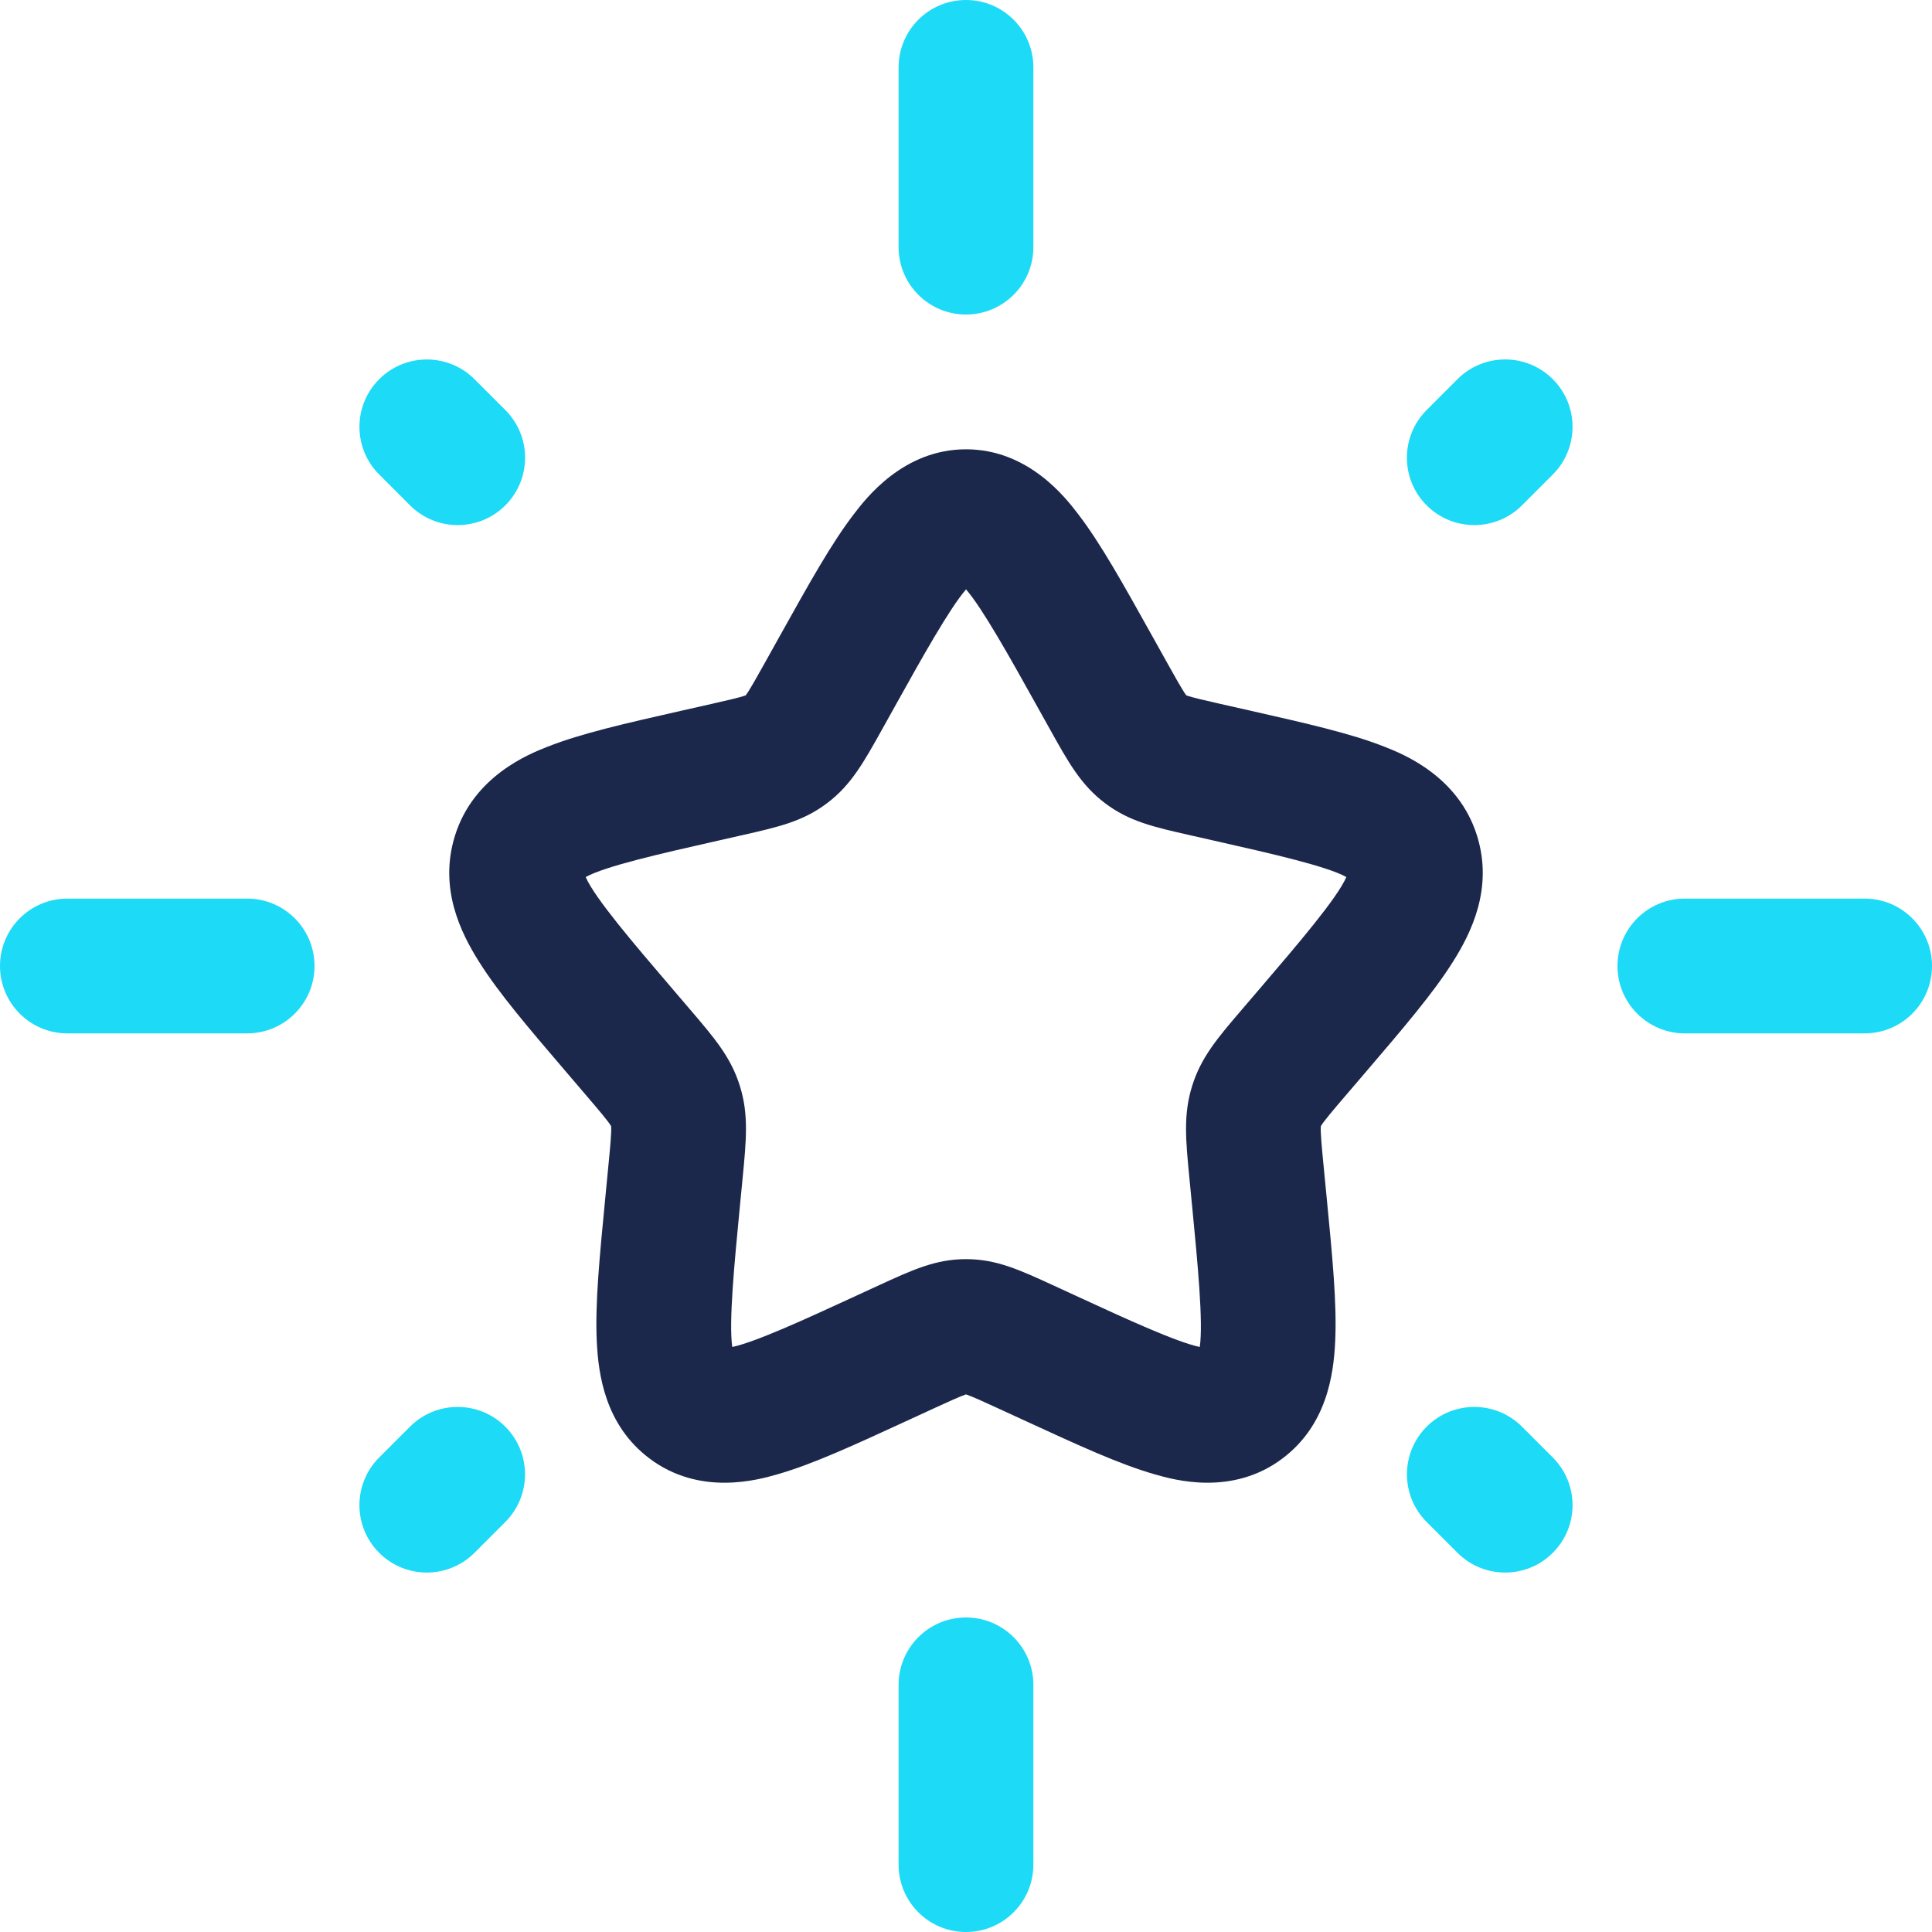
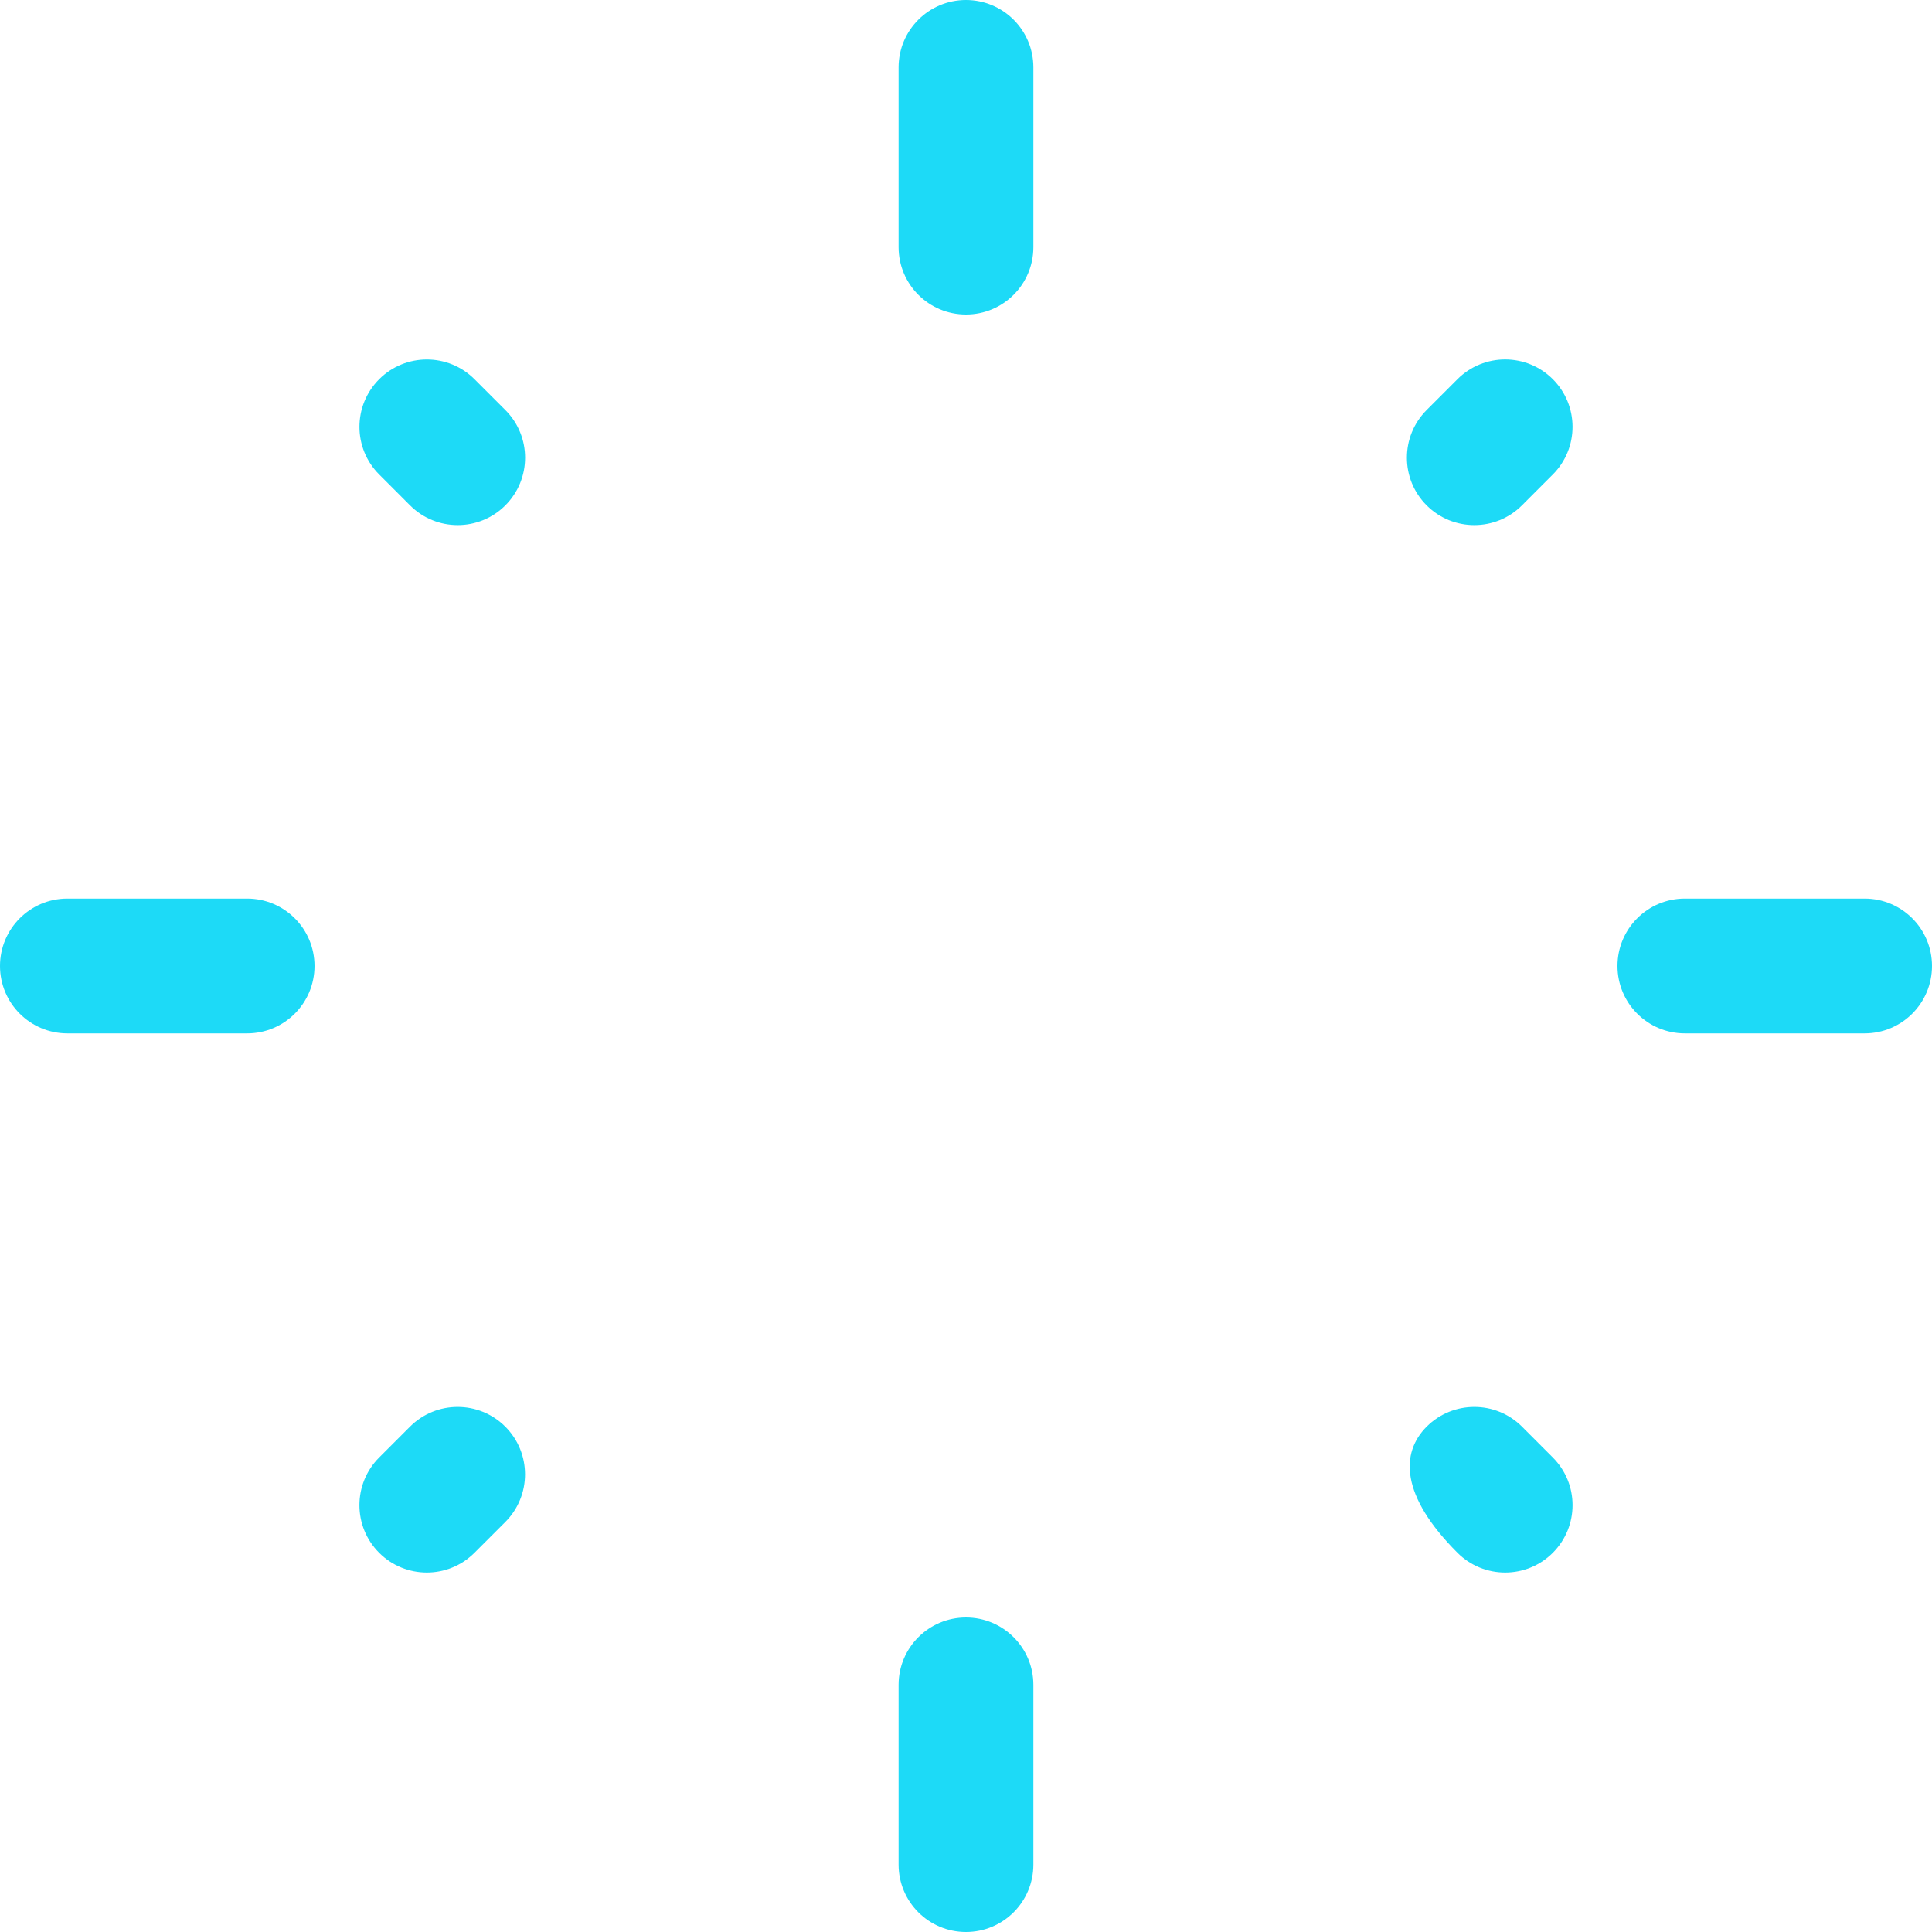
<svg xmlns="http://www.w3.org/2000/svg" width="93" height="93" viewBox="0 0 93 93" fill="none">
  <g clip-path="url(#clip0_171_10492)">
-     <path d="M58.125 71.373C56.991 71.373 56.046 71.102 55.58 70.968C53.89 70.484 51.968 69.599 49.307 68.374L48.016 67.78C47.41 67.501 46.791 67.217 46.501 67.121C46.209 67.217 45.591 67.501 44.99 67.777L43.695 68.374C41.034 69.599 39.112 70.484 37.421 70.969C36.496 71.234 33.681 72.041 31.248 70.194C29.14 68.595 28.799 66.197 28.725 64.532C28.645 62.731 28.855 60.558 29.147 57.552L29.288 56.088C29.365 55.3 29.444 54.486 29.418 54.21C29.283 53.975 28.772 53.378 28.277 52.798L27.339 51.7C25.407 49.441 24.012 47.809 23.058 46.294C22.184 44.904 21.112 42.765 21.899 40.232C22.796 37.348 25.476 36.292 26.356 35.945C27.996 35.299 30.049 34.835 32.892 34.191L34.27 33.88C34.937 33.729 35.624 33.573 35.896 33.472C36.079 33.231 36.445 32.573 36.801 31.936L37.51 30.664C38.969 28.048 40.021 26.158 41.106 24.743C41.697 23.972 43.491 21.628 46.501 21.628C49.51 21.628 51.306 23.973 51.895 24.743C52.98 26.158 54.032 28.049 55.491 30.664L56.199 31.934C56.555 32.573 56.921 33.229 57.104 33.472C57.376 33.573 58.063 33.729 58.73 33.88L60.107 34.191C62.95 34.835 65.004 35.299 66.644 35.945C67.524 36.292 70.204 37.348 71.101 40.233C71.888 42.766 70.816 44.906 69.942 46.294C68.988 47.809 67.593 49.441 65.662 51.699L64.721 52.798C64.227 53.377 63.715 53.975 63.581 54.21C63.555 54.486 63.634 55.3 63.71 56.088L63.852 57.552C64.144 60.558 64.354 62.731 64.273 64.532C64.2 66.197 63.857 68.595 61.75 70.194C60.543 71.11 59.241 71.373 58.123 71.373H58.125ZM28.193 42.217C28.619 43.215 30.548 45.472 32.269 47.483L33.207 48.581C34.4 49.976 35.188 50.897 35.617 52.281C36.043 53.65 35.925 54.869 35.747 56.713L35.605 58.177C35.355 60.765 35.075 63.654 35.249 64.839C36.374 64.602 38.804 63.483 40.982 62.48L42.27 61.887C43.943 61.118 45.042 60.611 46.501 60.611C47.959 60.611 49.058 61.118 50.722 61.882L52.02 62.48C54.197 63.483 56.626 64.602 57.753 64.839C57.927 63.654 57.646 60.765 57.396 58.177L57.254 56.713C57.075 54.868 56.957 53.65 57.384 52.279C57.814 50.896 58.601 49.974 59.794 48.581L60.733 47.483C62.454 45.472 64.384 43.215 64.808 42.217C63.883 41.698 61.132 41.075 58.678 40.52L57.301 40.208C55.522 39.806 54.348 39.54 53.181 38.654C52.033 37.782 51.436 36.712 50.534 35.093L49.825 33.822C48.633 31.683 47.304 29.299 46.502 28.37C45.7 29.299 44.371 31.683 43.179 33.822L42.47 35.094C41.568 36.712 40.973 37.782 39.824 38.654C38.657 39.54 37.482 39.805 35.704 40.208L34.327 40.52C31.872 41.075 29.121 41.698 28.196 42.217H28.193Z" fill="#1C274C" />
    <path d="M46.499 15.14C44.707 15.14 43.255 13.688 43.255 11.896V3.244C43.255 1.452 44.707 0 46.499 0C48.291 0 49.743 1.452 49.743 3.244V11.896C49.743 13.688 48.291 15.14 46.499 15.14Z" fill="#1DDAF7" />
    <path d="M46.499 93C44.707 93 43.255 91.548 43.255 89.756V81.104C43.255 79.312 44.707 77.86 46.499 77.86C48.291 77.86 49.743 79.312 49.743 81.104V89.756C49.743 91.548 48.291 93 46.499 93Z" fill="#1DDAF7" />
    <path d="M11.896 49.743H3.244C1.452 49.743 0 48.291 0 46.499C0 44.707 1.452 43.255 3.244 43.255H11.896C13.688 43.255 15.14 44.707 15.14 46.499C15.14 48.291 13.688 49.743 11.896 49.743Z" fill="#1DDAF7" />
    <path d="M89.756 49.743H81.104C79.312 49.743 77.86 48.291 77.86 46.499C77.86 44.707 79.312 43.255 81.104 43.255H89.756C91.548 43.255 93 44.707 93 46.499C93 48.291 91.548 49.743 89.756 49.743Z" fill="#1DDAF7" />
    <path d="M20.546 75.697C19.715 75.697 18.885 75.38 18.252 74.747C16.985 73.481 16.985 71.426 18.252 70.159L19.736 68.675C21.003 67.409 23.057 67.409 24.323 68.675C25.59 69.942 25.59 71.996 24.323 73.264L22.839 74.747C22.206 75.38 21.375 75.697 20.545 75.697H20.546Z" fill="#1DDAF7" />
    <path d="M70.968 25.276C70.138 25.276 69.307 24.959 68.674 24.326C67.407 23.06 67.407 21.005 68.674 19.738L70.158 18.253C71.425 16.986 73.479 16.986 74.747 18.253C76.013 19.52 76.013 21.574 74.747 22.841L73.262 24.326C72.629 24.959 71.799 25.276 70.968 25.276Z" fill="#1DDAF7" />
-     <path d="M72.453 75.697C71.622 75.697 70.792 75.38 70.159 74.747L68.675 73.264C67.409 71.997 67.409 69.943 68.675 68.675C69.942 67.409 71.996 67.409 73.264 68.675L74.747 70.159C76.014 71.425 76.014 73.479 74.747 74.747C74.114 75.38 73.283 75.697 72.453 75.697Z" fill="#1DDAF7" />
+     <path d="M72.453 75.697C71.622 75.697 70.792 75.38 70.159 74.747C67.409 71.997 67.409 69.943 68.675 68.675C69.942 67.409 71.996 67.409 73.264 68.675L74.747 70.159C76.014 71.425 76.014 73.479 74.747 74.747C74.114 75.38 73.283 75.697 72.453 75.697Z" fill="#1DDAF7" />
    <path d="M22.032 25.276C21.201 25.276 20.371 24.959 19.738 24.326L18.253 22.841C16.986 21.575 16.986 19.521 18.253 18.254C19.52 16.988 21.574 16.988 22.841 18.254L24.326 19.739C25.593 21.005 25.593 23.059 24.326 24.326C23.693 24.959 22.862 25.276 22.032 25.276Z" fill="#1DDAF7" />
  </g>
  <defs>
    <clipPath id="clip0_171_10492">
      <rect width="93" height="93" fill="white" />
    </clipPath>
  </defs>
</svg>